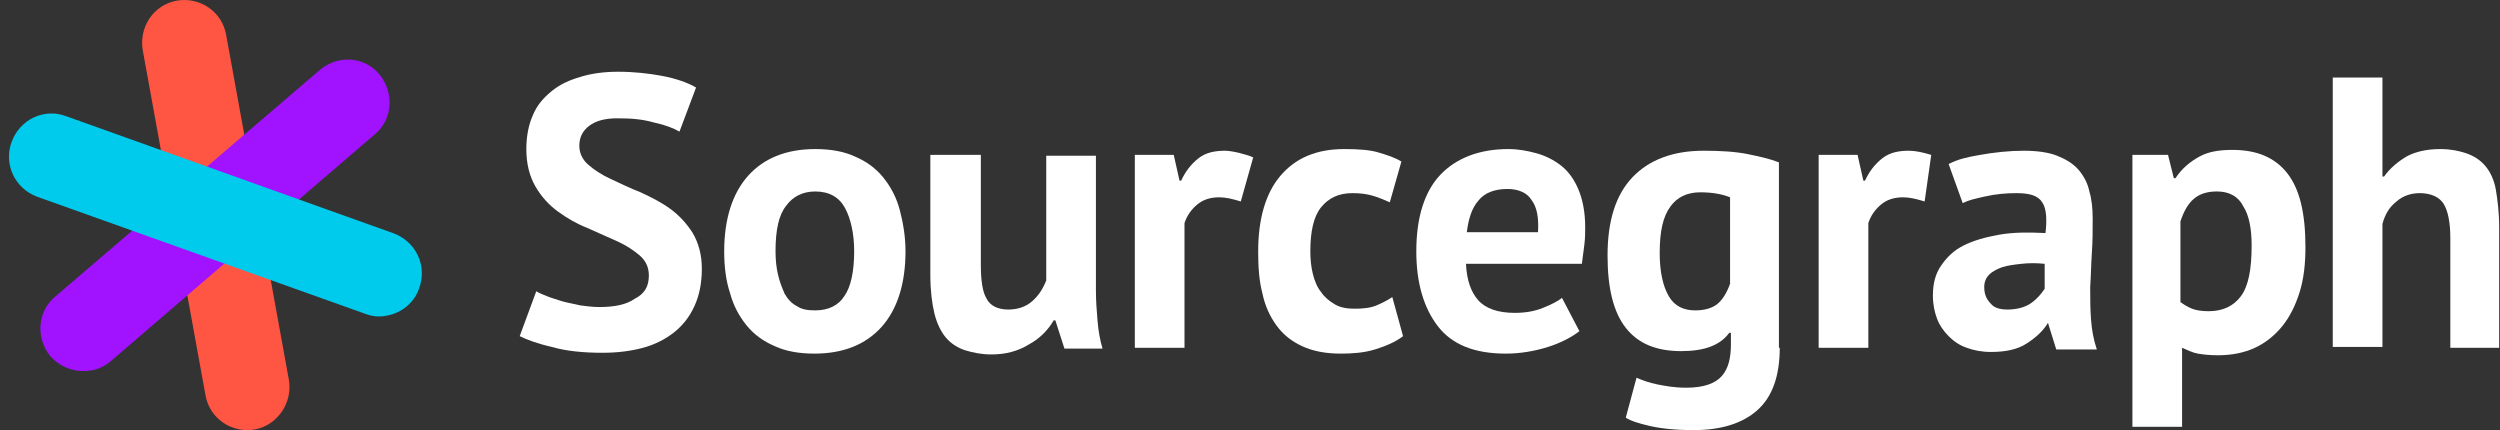
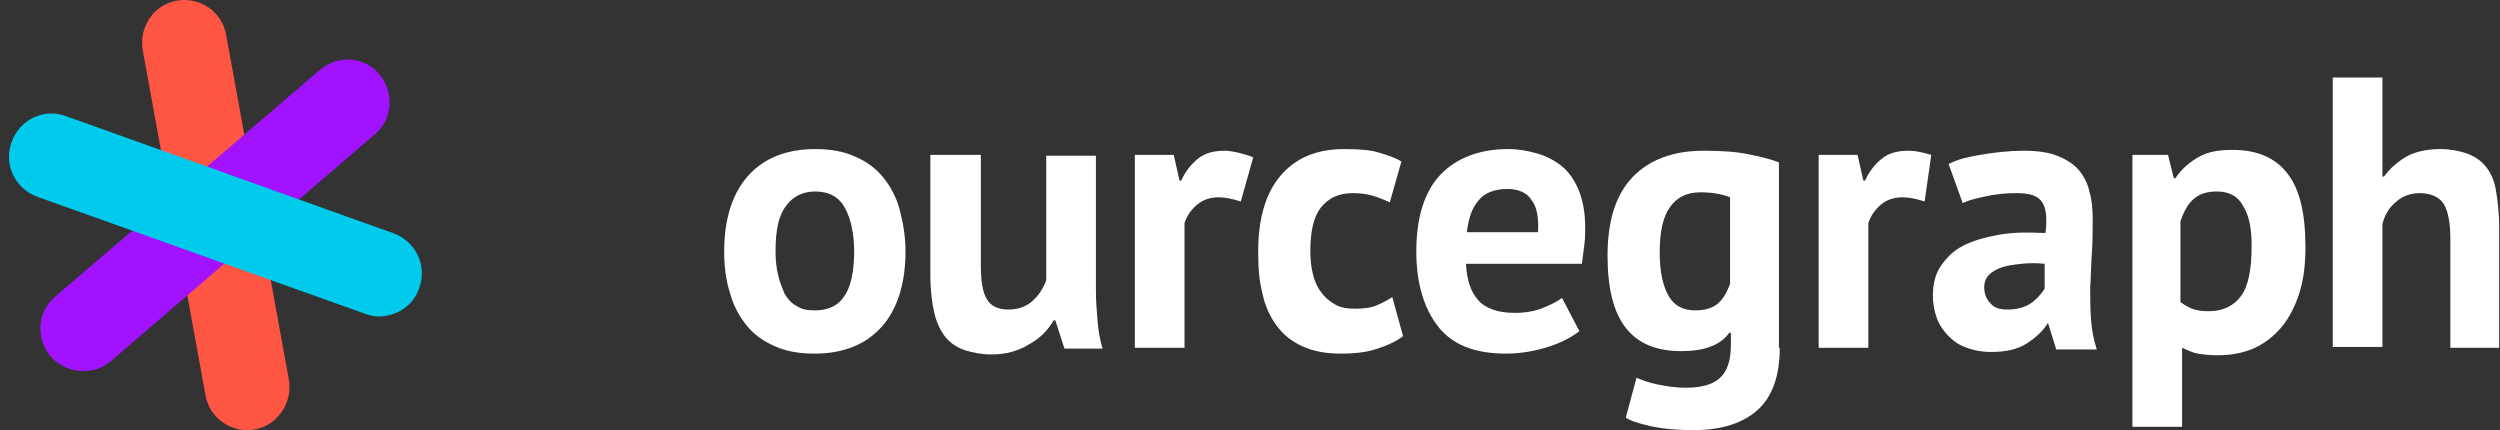
<svg xmlns="http://www.w3.org/2000/svg" fill="none" height="96" viewBox="0 0 558 96" width="558">
  <rect x="0" y="0" width="558" height="96" fill="#333333" stroke="none" />
  <path d="m56.919 95.846c-5.156.927-10.128-2.411-11.049-7.603l-13.995-76.961c-.921-5.193 2.394-10.2 7.55-11.127 5.156-.927 10.128 2.411 11.049 7.603l13.995 76.961c.921 5.192-2.578 10.2-7.55 11.127z" fill="#ff5543" />
  <path d="m20.273 82.679c-3.315.556-6.629-.556-9.023-3.153-3.315-4.08-2.946-10.014 1.105-13.352l59.112-50.627c4.051-3.338 9.944-2.967 13.259 1.113 3.315 4.08 2.946 10.014-1.105 13.352l-58.928 50.627c-1.289 1.113-2.946 1.855-4.42 2.04z" fill="#a112ff" />
  <path d="m86.383 70.439c-1.657.371-3.315.185-4.788-.371l-73.291-26.148c-4.972-1.855-7.55-7.232-5.709-12.24 1.841-5.007 7.182-7.603 12.154-5.749l73.107 26.148c4.972 1.855 7.55 7.232 5.709 12.239-1.105 3.338-4.051 5.564-7.182 6.12z" fill="#00cbec" />
  <g fill="#fff">
-     <path d="m144.826 61.481c0-1.856-.739-3.341-2.033-4.454-1.293-1.114-2.956-2.227-4.989-3.155-2.032-.928-4.25-1.856-6.652-2.969-2.402-.928-4.619-2.227-6.652-3.712s-3.696-3.341-4.989-5.568c-1.294-2.227-2.033-5.011-2.033-8.351 0-2.969.555-5.568 1.479-7.609.923-2.227 2.402-3.897 4.25-5.382 1.847-1.485 3.88-2.413 6.467-3.155 2.402-.742 5.174-1.113 8.315-1.113 3.511 0 6.837.371 9.794.928 2.956.557 5.728 1.485 7.576 2.598l-3.696 9.836c-1.293-.742-3.141-1.485-5.728-2.041-2.587-.742-5.174-.928-8.131-.928-2.771 0-4.804.557-6.282 1.67-1.479 1.113-2.218 2.598-2.218 4.454 0 1.67.739 3.155 2.033 4.268 1.293 1.113 2.956 2.227 4.989 3.155 2.033.928 4.25 2.041 6.652 2.969 2.402 1.114 4.62 2.227 6.652 3.712 2.033 1.485 3.696 3.341 4.99 5.382 1.293 2.227 2.032 4.825 2.032 7.98 0 3.155-.554 5.939-1.663 8.351s-2.587 4.268-4.435 5.753c-1.847 1.485-4.25 2.784-7.021 3.526-2.772.742-5.729 1.114-9.055 1.114-4.25 0-8.13-.371-11.271-1.299-3.327-.742-5.729-1.67-7.207-2.413l3.696-10.022c.554.371 1.478.742 2.402 1.113.924.371 2.217.742 3.326 1.114 1.293.371 2.587.557 4.065.928 1.478.186 2.772.371 4.25.371 3.511 0 6.098-.557 7.946-1.856 2.217-1.113 3.141-2.784 3.141-5.196z" />
    <path d="m161.641 56.099c0-7.238 1.848-12.991 5.359-16.888s8.5-5.939 14.967-5.939c3.511 0 6.468.557 8.87 1.67 2.587 1.113 4.62 2.598 6.283 4.64s2.956 4.454 3.695 7.238c.739 2.784 1.294 5.939 1.294 9.279 0 7.238-1.848 12.991-5.359 16.888s-8.5 5.939-14.967 5.939c-3.511 0-6.468-.557-8.87-1.67-2.587-1.113-4.62-2.598-6.283-4.64-1.663-2.041-2.956-4.454-3.695-7.238-.924-2.784-1.294-5.939-1.294-9.279zm11.457 0c0 1.856.185 3.712.554 5.196.37 1.67.924 2.969 1.478 4.269.74 1.299 1.663 2.227 2.772 2.784 1.109.742 2.402.928 4.065.928 2.957 0 5.174-1.113 6.468-3.155 1.478-2.041 2.217-5.567 2.217-10.022 0-3.897-.739-7.238-2.032-9.65-1.294-2.413-3.511-3.712-6.653-3.712-2.771 0-4.989 1.113-6.467 3.155-1.663 2.042-2.402 5.382-2.402 10.207z" />
    <path d="m218.924 34.571v24.497c0 3.526.369 6.124 1.293 7.609.74 1.485 2.403 2.413 4.805 2.413 2.032 0 3.88-.557 5.358-1.856 1.479-1.299 2.403-2.784 3.142-4.64v-27.838h11.087v30.065c0 2.413.184 4.64.369 6.867s.555 4.269 1.109 6.124h-8.5l-2.033-6.31h-.369c-1.294 2.227-3.142 4.083-5.544 5.382-2.402 1.485-5.174 2.227-8.315 2.227-2.217 0-4.065-.371-5.913-.928-1.663-.557-3.141-1.485-4.25-2.784s-2.033-3.155-2.587-5.382-.924-5.196-.924-8.723v-26.724z" />
    <path d="m276.946 44.964c-1.848-.557-3.326-.928-4.805-.928-2.032 0-3.695.557-4.989 1.67-1.293 1.113-2.217 2.413-2.772 4.083v27.838h-11.087v-43.056h8.685l1.294 5.753h.369c.924-2.041 2.218-3.712 3.881-5.011s3.695-1.67 5.913-1.67c1.478 0 4.619.742 6.282 1.485z" />
    <path d="m313.163 75.029c-1.663 1.299-3.88 2.227-6.283 2.969-2.402.742-4.989.928-7.576.928-3.511 0-6.282-.557-8.684-1.67-2.403-1.113-4.25-2.598-5.729-4.64-1.478-2.041-2.587-4.454-3.141-7.238-.739-2.784-.924-5.939-.924-9.279 0-7.238 1.663-12.991 4.989-16.888s7.946-5.939 14.228-5.939c3.142 0 5.729.186 7.577.742 1.847.557 3.695 1.114 5.173 2.042l-2.586 9.094c-1.294-.557-2.587-1.113-3.881-1.485-1.293-.371-2.772-.557-4.435-.557-3.141 0-5.358 1.113-7.021 3.155-1.663 2.041-2.403 5.382-2.403 9.836 0 1.856.185 3.526.555 5.011.369 1.485.924 2.969 1.848 4.083.739 1.113 1.847 2.042 3.141 2.784 1.293.742 2.772.928 4.435.928 1.847 0 3.511-.186 4.804-.742 1.293-.557 2.402-1.113 3.511-1.856z" />
    <path d="m352.522 73.915c-1.663 1.299-4.065 2.598-7.022 3.526-2.957.928-6.098 1.485-9.424 1.485-7.022 0-12.011-2.042-15.152-6.124s-4.804-9.65-4.804-16.703c0-7.609 1.847-13.362 5.358-17.074 3.511-3.712 8.685-5.753 15.152-5.753 2.218 0 4.25.371 6.283.928 2.033.557 3.88 1.485 5.544 2.784 1.663 1.299 2.956 3.155 3.88 5.382s1.478 5.011 1.478 8.351c0 1.299 0 2.413-.185 3.897-.184 1.299-.369 2.784-.554 4.269h-25.869c.184 3.712 1.108 6.31 2.771 8.166 1.663 1.856 4.435 2.784 8.131 2.784 2.402 0 4.434-.371 6.282-1.114 1.848-.742 3.326-1.485 4.25-2.227zm-16.076-31.735c-2.957 0-5.174.928-6.468 2.598-1.478 1.67-2.217 4.083-2.587 7.052h15.892c.184-3.155-.185-5.568-1.479-7.238-.924-1.485-2.771-2.413-5.358-2.413z" />
    <path d="m397.239 77.627c0 6.31-1.663 10.95-4.989 13.919-3.326 2.969-8.13 4.454-14.228 4.454-4.065 0-7.392-.371-9.794-.928-2.402-.557-4.25-1.113-5.358-1.856l2.402-8.908c1.293.557 2.771 1.113 4.619 1.485s3.881.742 6.468.742c3.88 0 6.467-.928 7.945-2.598 1.479-1.67 2.033-4.083 2.033-7.052v-2.598h-.37c-2.032 2.784-5.543 4.083-10.717 4.083-5.543 0-9.609-1.67-12.38-5.196-2.772-3.526-4.066-8.908-4.066-16.146 0-7.795 1.848-13.548 5.544-17.445 3.695-3.897 9.054-5.939 15.891-5.939 3.696 0 7.022.186 9.794.742 2.771.557 5.174 1.113 7.021 1.856v41.386zm-18.848-8.351c2.218 0 3.881-.557 4.989-1.485 1.109-.928 2.033-2.413 2.772-4.454v-19.301c-1.848-.742-4.065-1.113-6.652-1.113-2.957 0-5.174 1.113-6.652 3.155-1.663 2.227-2.402 5.568-2.402 10.393 0 4.268.739 7.423 2.032 9.65 1.294 2.227 3.326 3.155 5.913 3.155z" />
    <path d="m429.576 44.964c-1.848-.557-3.326-.928-4.804-.928-2.033 0-3.696.557-4.989 1.67-1.294 1.113-2.218 2.413-2.772 4.083v27.838h-11.087v-43.056h8.685l1.293 5.753h.37c.924-2.041 2.217-3.712 3.88-5.011s3.696-1.67 5.913-1.67c1.479 0 3.142.371 4.989.928z" />
    <path d="m434.935 36.613c2.217-1.113 3.88-1.485 7.022-2.041 3.141-.557 6.467-.928 9.793-.928 2.957 0 5.544.371 7.391 1.114 1.848.742 3.511 1.67 4.805 3.155 1.108 1.299 2.032 2.969 2.402 4.825.554 1.856.739 3.897.739 6.124 0 2.598 0 5.011-.185 7.609s-.185 5.011-.369 7.609c0 2.413 0 4.825.184 7.238.185 2.413.555 4.454 1.294 6.681h-9.054l-1.848-5.939c-1.109 1.856-2.772 3.341-4.805 4.64-2.032 1.299-4.619 1.856-7.945 1.856-2.033 0-3.881-.371-5.359-.928-1.663-.557-2.956-1.485-4.065-2.598s-2.033-2.413-2.587-3.897c-.554-1.485-.924-3.155-.924-5.196 0-2.598.554-4.825 1.848-6.681 1.293-1.856 2.772-3.341 4.989-4.454s4.804-1.856 7.946-2.413c3.141-.557 6.467-.557 10.347-.371.37-3.155.185-5.567-.739-6.867-.924-1.485-2.771-2.042-5.728-2.042-2.217 0-4.62.186-7.022.742-2.402.557-3.511.742-4.989 1.485zm13.119 32.477c2.218 0 4.066-.557 5.359-1.485 1.294-.928 2.217-2.041 2.957-3.155v-5.568c-1.848-.186-3.511-.186-5.174 0s-3.142.371-4.25.742c-1.109.371-2.218.928-2.957 1.67s-1.109 1.67-1.109 2.784c0 1.67.555 2.784 1.479 3.712.739.928 2.032 1.299 3.695 1.299z" />
    <path d="m475.772 34.571h8.13l1.294 5.196h.369c1.478-2.227 3.326-3.712 5.359-4.825 2.032-1.113 4.435-1.485 7.391-1.485 5.359 0 9.424 1.67 12.196 5.196s4.065 8.908 4.065 16.517c0 3.712-.37 7.052-1.293 10.022-.924 2.969-2.218 5.568-3.881 7.609-1.663 2.042-3.695 3.712-6.098 4.825-2.402 1.113-5.174 1.67-8.315 1.67-1.848 0-3.326-.185-4.435-.371-1.108-.186-2.217-.742-3.511-1.299v17.631h-11.086v-60.687zm19.032 8.166c-2.217 0-3.88.557-5.174 1.67-1.293 1.113-2.217 2.784-2.956 5.011v18.002c.739.557 1.663 1.113 2.587 1.485.924.371 2.217.557 3.695.557 3.142 0 5.544-1.113 7.207-3.341 1.663-2.227 2.402-5.939 2.402-11.321 0-3.712-.554-6.681-1.848-8.723-1.108-2.227-3.141-3.341-5.913-3.341z" />
    <path d="m546.913 77.627v-24.497c0-3.526-.554-6.124-1.478-7.609s-2.772-2.413-5.359-2.413c-1.848 0-3.696.557-5.174 1.856-1.663 1.299-2.587 2.969-3.141 5.011v27.467h-11.087v-60.13h11.087v22.085h.369c1.294-1.856 3.142-3.341 4.99-4.454 2.032-1.113 4.619-1.67 7.576-1.67 2.217 0 4.065.371 5.728.928 1.663.557 3.141 1.485 4.25 2.784s2.033 3.155 2.402 5.382c.37 2.227.739 5.011.739 8.351v26.91z" />
  </g>
</svg>